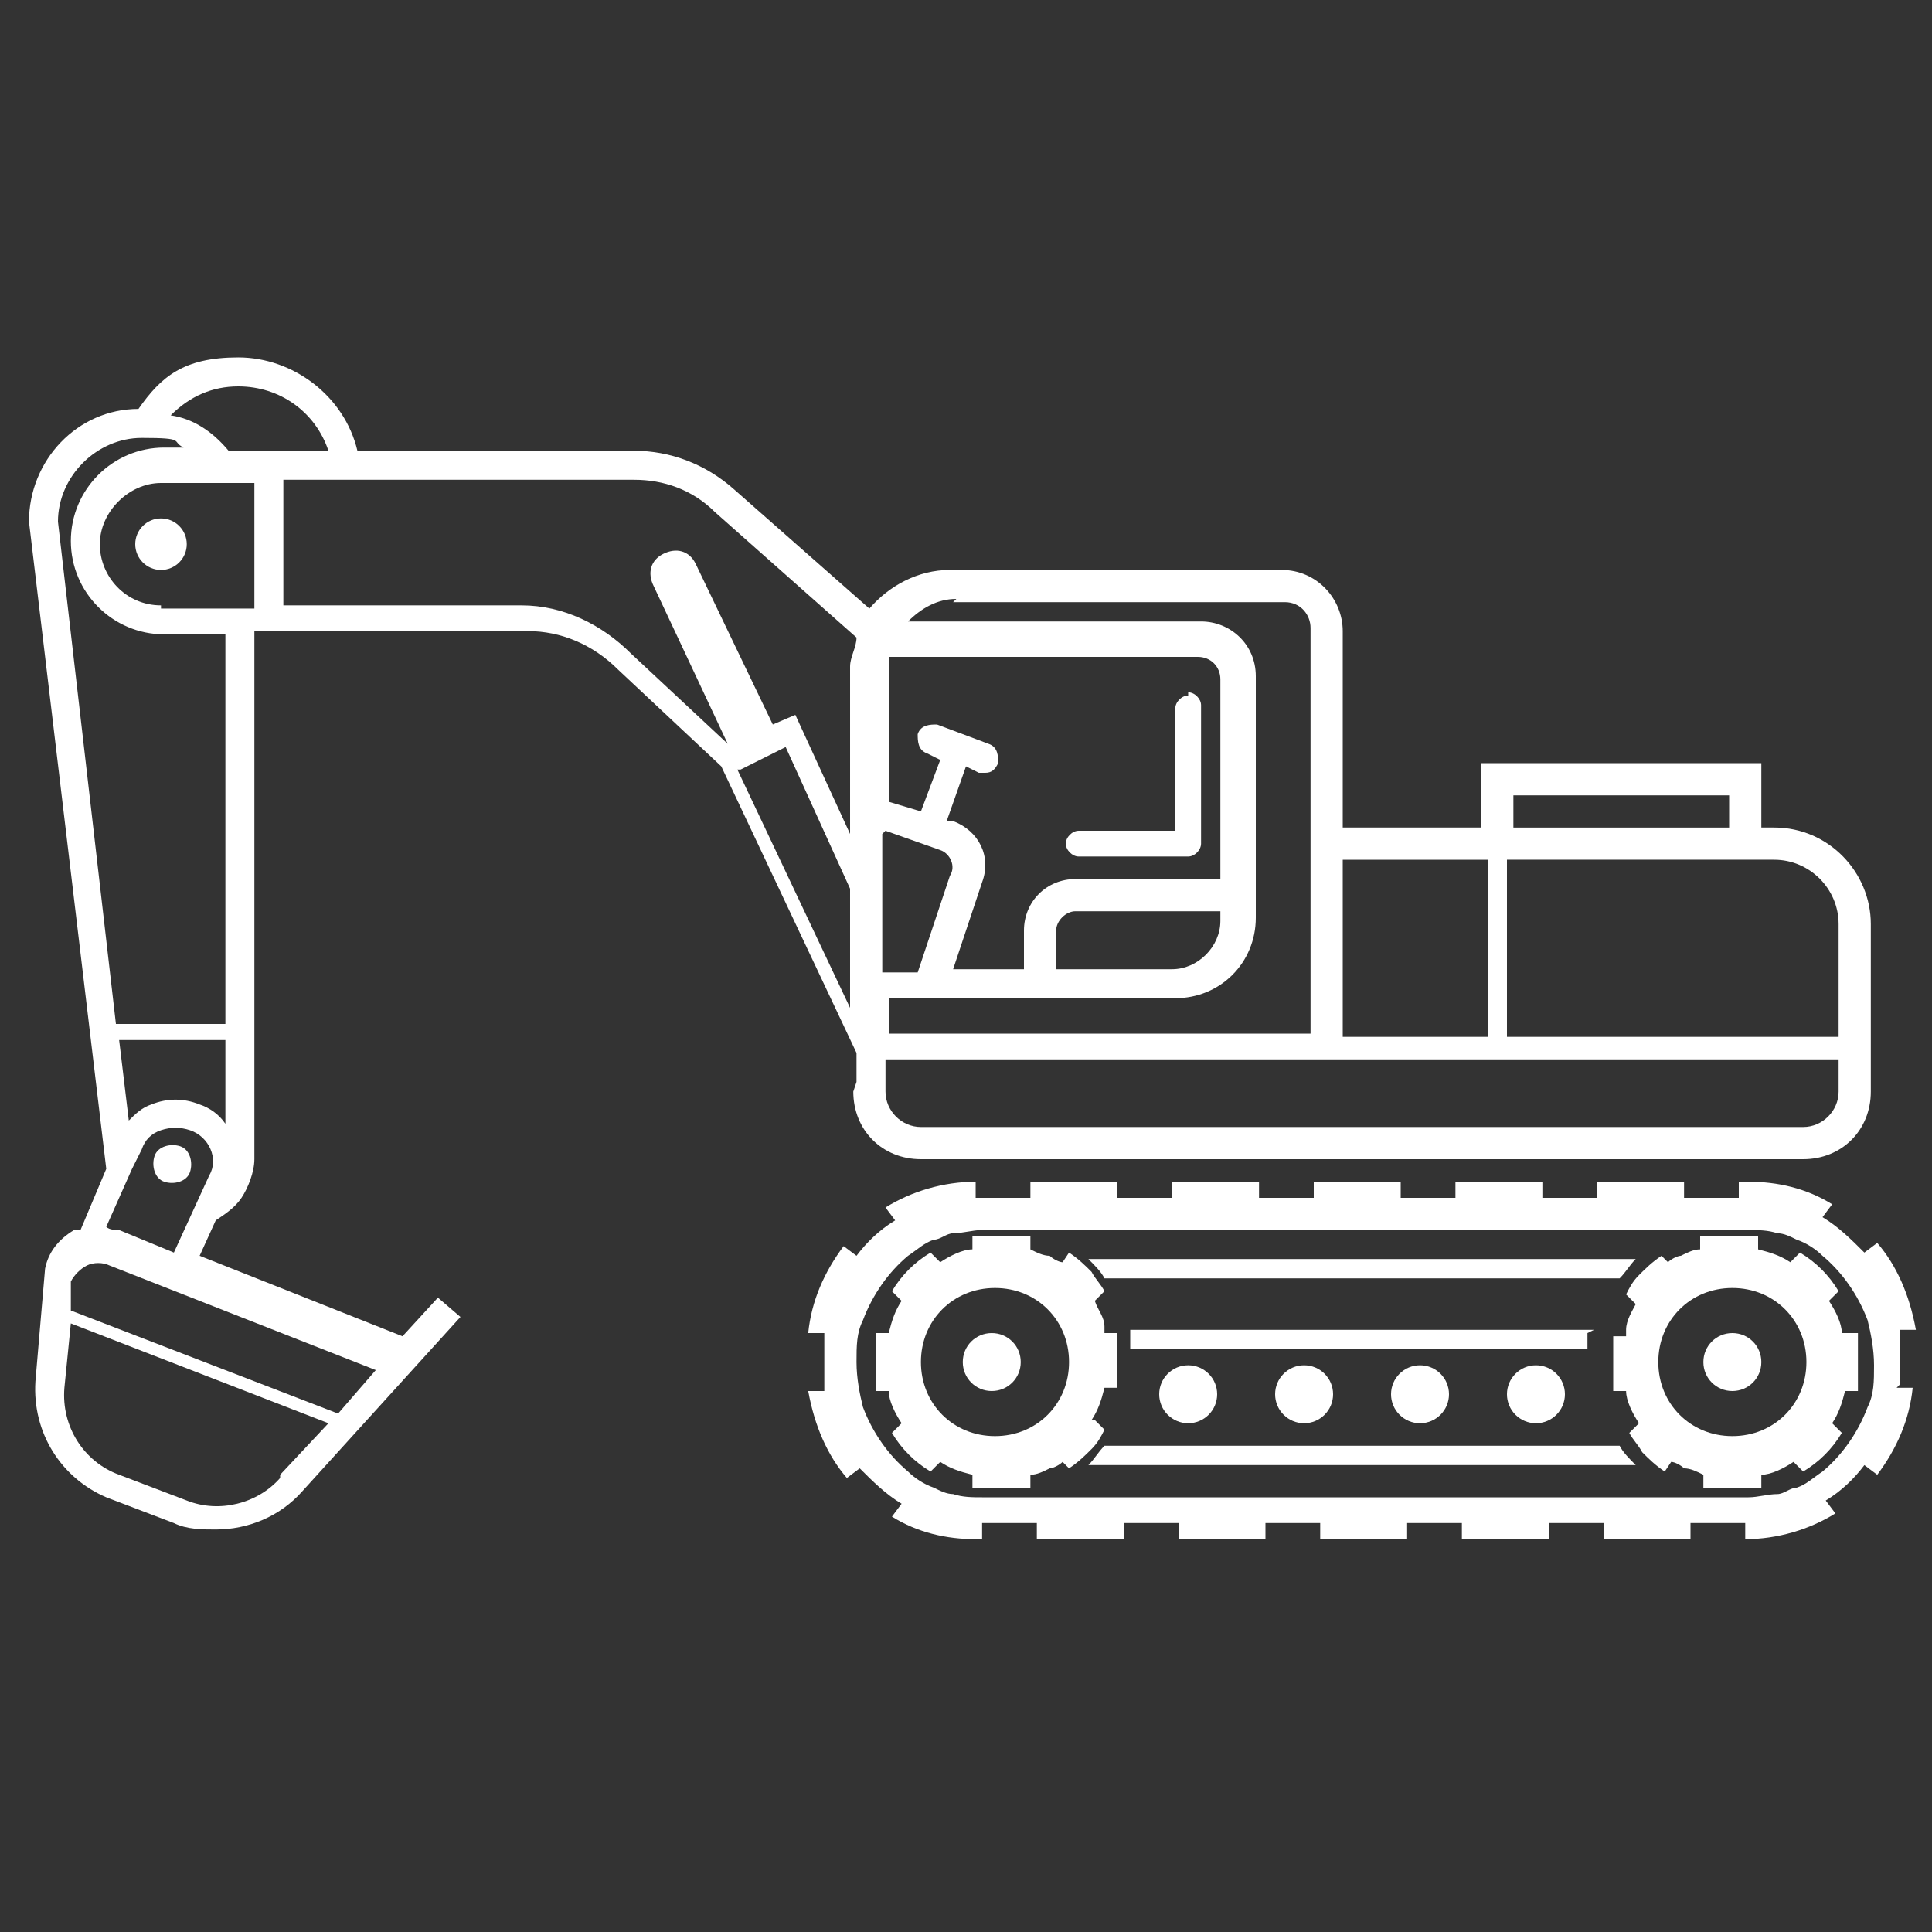
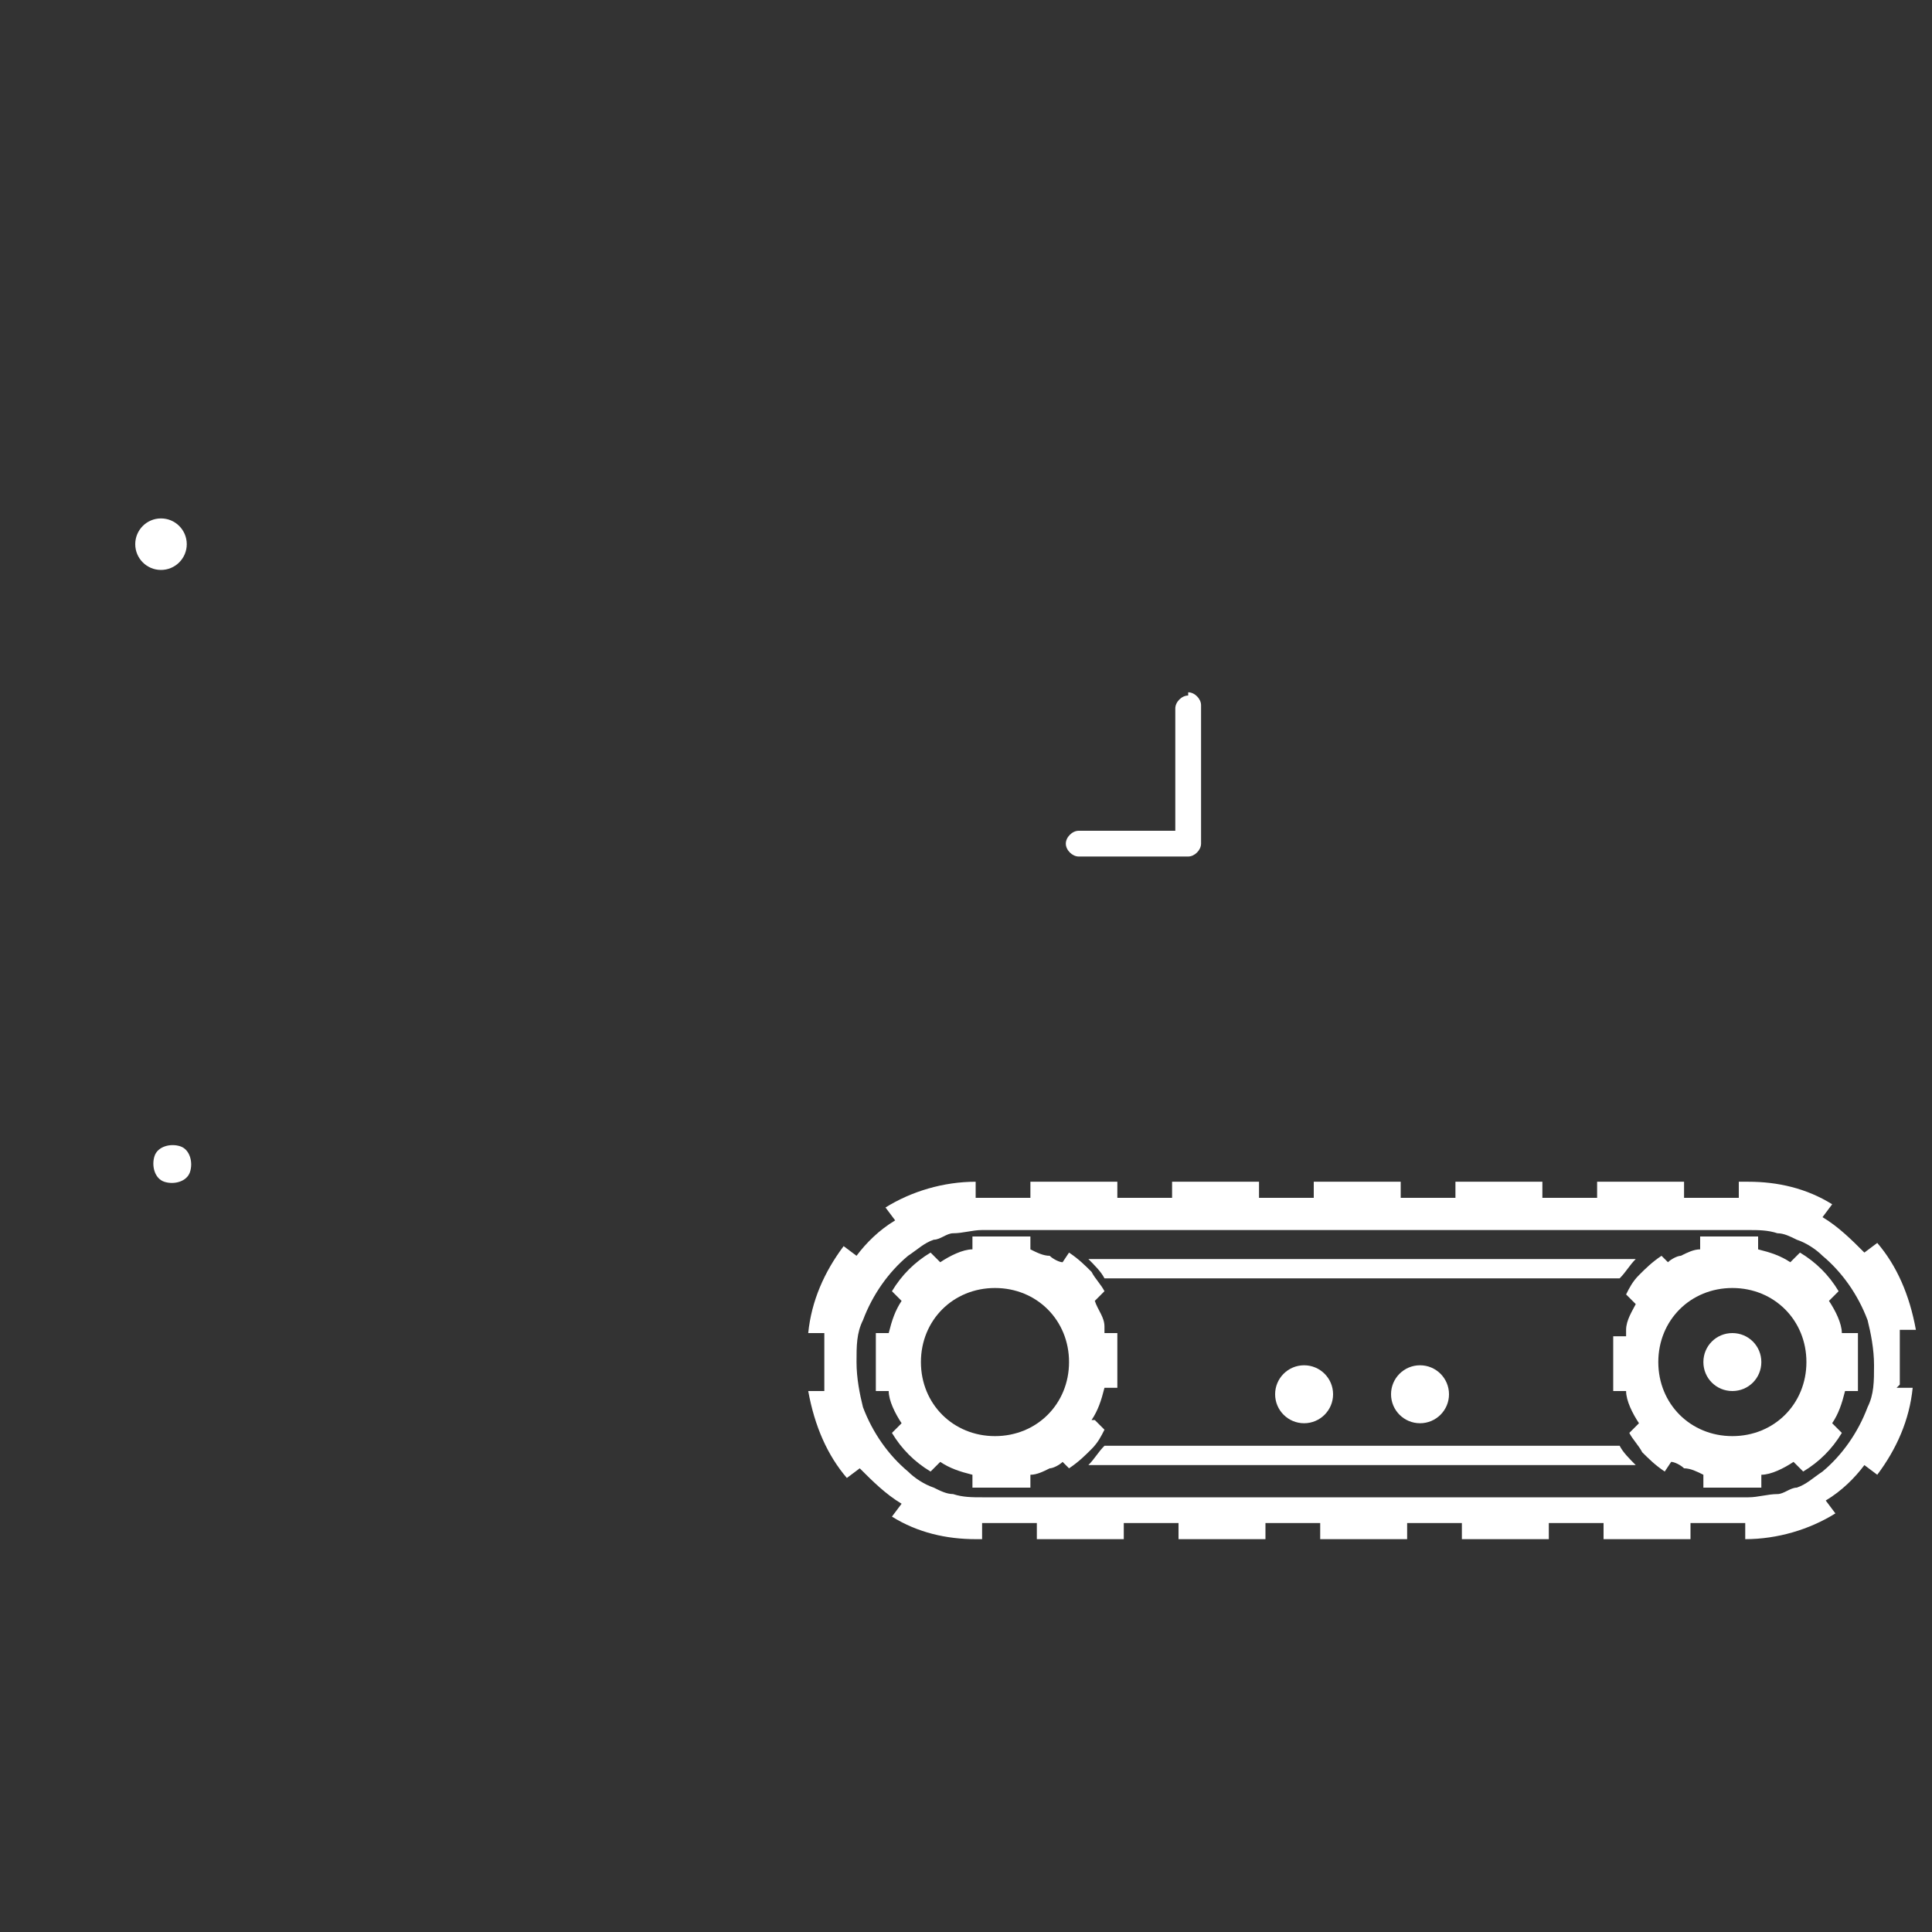
<svg xmlns="http://www.w3.org/2000/svg" viewBox="0 0 60 60" version="1.1" id="Layer_1">
  <rect x="0" y="0" width="60" height="60" fill="#333333" stroke="none" />
  <path fill="#fff" d="M36.9,21.6c-.2,0-.4.2-.4.4v3.8h-3c-.2,0-.4.2-.4.4s.2.4.4.4h3.4c.2,0,.4-.2.4-.4v-4.3c0-.2-.2-.4-.4-.4Z" />
-   <path fill="#fff" d="M26.5,33.9c0,1.2.9,2.1,2.1,2.1h27.4c1.2,0,2.1-.9,2.1-2.1v-5.2c0-1.6-1.3-3-3-3h-.4v-2h-8.7v2h-4.3v-6.1c0-1-.8-1.9-1.9-1.9h-10.3c-1,0-1.9.5-2.5,1.2l-4.2-3.7c-.9-.8-2-1.2-3.1-1.2h-8.6c-.4-1.7-2-2.9-3.7-2.9s-2.4.6-3.1,1.6c-1.9,0-3.4,1.6-3.4,3.5l2.4,20.1-.8,1.9c0,0-.1,0-.2,0-.5.3-.8.7-.9,1.2l-.3,3.5c-.1,1.6.8,3,2.2,3.6l2.1.8c.4.2.9.2,1.3.2,1,0,2-.4,2.7-1.2l4.9-5.4-.7-.6-1.1,1.2-6.3-2.5.5-1.1h0c.3-.2.6-.4.8-.7h0c.2-.3.4-.8.4-1.2v-16.4h8.5c1,0,2,.4,2.8,1.2l3.2,3h0s4.2,8.9,4.2,8.9v.9ZM37.9,27.3h-4.5c-.9,0-1.6.7-1.6,1.6v1.2h-2.2l.9-2.7c.3-.8-.1-1.6-.9-1.9h-.2c0,0,.6-1.7.6-1.7l.4.2c0,0,.1,0,.2,0,.2,0,.3-.1.4-.3,0-.2,0-.5-.3-.6l-1.6-.6c-.2,0-.5,0-.6.3,0,.2,0,.5.3.6l.4.2-.6,1.6-1-.3v-4.1c0-.1,0-.3,0-.4h9.6c.4,0,.7.3.7.7v6.2ZM37.9,28.3v.3c0,.8-.7,1.5-1.5,1.5h-3.6v-1.2c0-.3.3-.6.6-.6h4.5ZM27.5,25.8l1.7.6c.3.1.5.5.3.8l-1,3h-1.1v-4.3ZM57.1,33.9c0,.6-.5,1.1-1.1,1.1h-27.4c-.6,0-1.1-.5-1.1-1.1v-1h29.6v1ZM55.1,26.7c1.1,0,2,.9,2,2v3.5h-10.3v-5.5h8.3ZM47,24.7h6.7v1h-6.7v-1ZM41.7,26.7h4.5v5.5h-4.5v-5.5ZM29.6,18.7h10.3c.5,0,.8.4.8.8v12.6h-13.1v-1.1h8.9c1.4,0,2.5-1.1,2.5-2.5v-7.5c0-1-.8-1.7-1.7-1.7h-9.1c.4-.4.9-.7,1.5-.7ZM7,34.9c-.2-.3-.5-.5-.8-.6-.5-.2-1-.2-1.5,0-.3.1-.5.3-.7.5l-.3-2.5h3.3v2.6ZM8.7,45.9c-.7.8-1.9,1.1-2.9.7l-2.1-.8c-1.1-.4-1.8-1.5-1.7-2.7l.2-2,8,3.1-1.5,1.6ZM11.8,42.4l-1.3,1.5-8.3-3.2v-.9c.1-.2.3-.4.5-.5.2-.1.5-.1.7,0l8.4,3.3ZM5.4,38.9l-1.7-.7c-.1,0-.3,0-.4-.1l.8-1.8s0,0,0,0l.3-.6c.1-.3.3-.5.6-.6.3-.1.6-.1.9,0,.6.2.9.9.6,1.4l-1.1,2.4ZM7.1,37.1s0,0,0,0h0ZM7,31.8h-3.4l-1.8-15.6c0-1.4,1.2-2.6,2.6-2.6s.9.1,1.3.3h-.6c-1.6,0-2.9,1.3-2.9,2.9s1.3,2.9,2.9,2.9h1.9v12.1ZM5,18.8c-1.1,0-1.9-.9-1.9-1.9s.9-1.9,1.9-1.9h2.9v3.9h-2.9ZM7.9,14h-.8c-.5-.6-1.1-1-1.8-1.1.6-.6,1.3-.9,2.1-.9,1.3,0,2.4.8,2.8,2h-2.3ZM16.3,18.8h-7.5v-3.9h10.9c.9,0,1.8.3,2.5,1l4.4,3.9c0,.3-.2.6-.2.9v5.2l-1.7-3.7-.7.3-2.4-5c-.2-.4-.6-.5-1-.3-.4.2-.5.6-.3,1l2.3,4.9-3-2.8c-.9-.9-2.1-1.5-3.4-1.5ZM23,23.9l1.4-.7,2,4.4v3.7l-3.5-7.4Z" />
  <path fill="#fff" d="M50.3,39.7c.2-.2.3-.4.5-.6h-17c.2.2.4.4.5.6h16Z" />
-   <path fill="#fff" d="M49.5,41.3h0c0,0-14.4,0-14.4,0h0c0,.2,0,.4,0,.6h14.2c0-.2,0-.4,0-.5Z" />
  <path fill="#fff" d="M34.3,44.9c-.2.2-.3.4-.5.6h17c-.2-.2-.4-.4-.5-.6h-16Z" />
  <path fill="#fff" d="M53.8,41.4c-.5,0-.9.4-.9.9s.4.9.9.9.9-.4.9-.9-.4-.9-.9-.9Z" />
-   <path fill="#fff" d="M30.8,41.4c-.5,0-.9.4-.9.9s.4.9.9.9.9-.4.9-.9-.4-.9-.9-.9Z" />
  <path fill="#fff" d="M57.2,41.4c0-.3-.2-.7-.4-1l.3-.3c-.3-.5-.7-.9-1.2-1.2l-.3.3c-.3-.2-.6-.3-1-.4v-.4c-.3,0-.6,0-.9,0s-.6,0-.9,0v.4c-.2,0-.4.1-.6.2-.1,0-.3.1-.4.2l-.2-.2h0s0,0,0,0c-.3.2-.5.4-.7.6-.2.2-.3.4-.4.6l.3.3c-.1.2-.3.5-.3.8,0,0,0,.1,0,.2h-.4c0,.1,0,.3,0,.4,0,.1,0,.3,0,.4,0,.3,0,.6,0,.9h.4c0,.3.2.7.4,1l-.3.3c.1.2.3.4.4.6.2.2.4.4.7.6,0,0,0,0,0,0h0c0,0,.2-.3.2-.3.1,0,.3.1.4.2.2,0,.4.1.6.2v.4c.3,0,.6,0,.9,0s.6,0,.9,0v-.4c.3,0,.7-.2,1-.4l.3.3c.5-.3.9-.7,1.2-1.2l-.3-.3c.2-.3.3-.6.4-1h.4c0-.3,0-.6,0-.9s0-.6,0-.9h-.4ZM53.8,44.6c-1.3,0-2.3-1-2.3-2.3s1-2.3,2.3-2.3,2.3,1,2.3,2.3-1,2.3-2.3,2.3Z" />
  <path fill="#fff" d="M33.9,44.1c.2-.3.3-.6.4-1h.4c0-.3,0-.6,0-.9s0-.3,0-.4c0-.1,0-.3,0-.4h-.4c0,0,0-.1,0-.2,0-.3-.2-.5-.3-.8l.3-.3c-.1-.2-.3-.4-.4-.6-.2-.2-.4-.4-.7-.6,0,0,0,0,0,0h0c0,0-.2.3-.2.3-.1,0-.3-.1-.4-.2-.2,0-.4-.1-.6-.2v-.4c-.3,0-.6,0-.9,0s-.6,0-.9,0v.4c-.3,0-.7.2-1,.4l-.3-.3c-.5.3-.9.7-1.2,1.2l.3.3c-.2.3-.3.6-.4,1h-.4c0,.3,0,.6,0,.9s0,.6,0,.9h.4c0,.3.2.7.4,1l-.3.3c.3.5.7.9,1.2,1.2l.3-.3c.3.2.6.3,1,.4v.4c.3,0,.6,0,.9,0s.6,0,.9,0v-.4c.2,0,.4-.1.6-.2.1,0,.3-.1.4-.2l.2.2h0s0,0,0,0c.3-.2.5-.4.7-.6.2-.2.3-.4.4-.6l-.3-.3ZM33.2,42.3c0,1.3-1,2.3-2.3,2.3s-2.3-1-2.3-2.3,1-2.3,2.3-2.3,2.3,1,2.3,2.3Z" />
  <path fill="#fff" d="M59,43c0-.2,0-.5,0-.7s0-.6,0-1h.5c-.2-1.1-.6-2-1.2-2.7l-.4.3c-.4-.4-.8-.8-1.3-1.1l.3-.4c-.8-.5-1.7-.7-2.6-.7h-.3v.5h-1.7v-.5h-2.7v.5h-1.7v-.5h-2.7v.5h-1.7v-.5h-2.7v.5h-1.7v-.5h-2.7v.5h-1.7v-.5h-2.7v.5h-1.7v-.5c-1,0-2,.3-2.8.8l.3.4c-.5.3-.9.7-1.2,1.1l-.4-.3c-.6.8-1,1.7-1.1,2.7h.5c0,.3,0,.5,0,.8s0,.6,0,1h-.5c.2,1.1.6,2,1.2,2.7l.4-.3c.4.4.8.8,1.3,1.1l-.3.4c.8.5,1.7.7,2.6.7h.2v-.5h1.7v.5h2.7v-.5h1.7v.5h2.7v-.5h1.7v.5h2.7v-.5h1.7v.5h2.7v-.5h1.7v.5h2.7v-.5h1.7v.5c1,0,2-.3,2.8-.8l-.3-.4c.5-.3.9-.7,1.2-1.1l.4.3c.6-.8,1-1.7,1.1-2.7h-.5ZM56.6,45.7c-.3.2-.5.4-.8.5-.2,0-.4.2-.6.2-.3,0-.6.1-.9.1h-23.8c-.3,0-.6,0-.9-.1-.2,0-.4-.1-.6-.2-.3-.1-.6-.3-.8-.5-.6-.5-1.1-1.2-1.4-2-.1-.4-.2-.9-.2-1.4s0-.9.2-1.3c.3-.8.8-1.5,1.4-2,.3-.2.5-.4.8-.5.2,0,.4-.2.6-.2.3,0,.6-.1.9-.1h23.8c.3,0,.6,0,.9.1.2,0,.4.1.6.2.3.1.6.3.8.5.6.5,1.1,1.2,1.4,2,.1.4.2.9.2,1.4s0,.9-.2,1.3c-.3.8-.8,1.5-1.4,2Z" />
-   <circle fill="#fff" r=".9" cy="43.3" cx="36.9" />
  <circle fill="#fff" r=".9" cy="43.3" cx="40.5" />
  <circle fill="#fff" r=".9" cy="43.3" cx="44.1" />
-   <circle fill="#fff" r=".9" cy="43.3" cx="47.7" />
  <circle fill="#fff" r=".8" cy="16.9" cx="5" />
  <path fill="#fff" d="M5.6,35.6c-.3-.1-.7,0-.8.3-.1.3,0,.7.3.8.3.1.7,0,.8-.3.1-.3,0-.7-.3-.8Z" />
</svg>